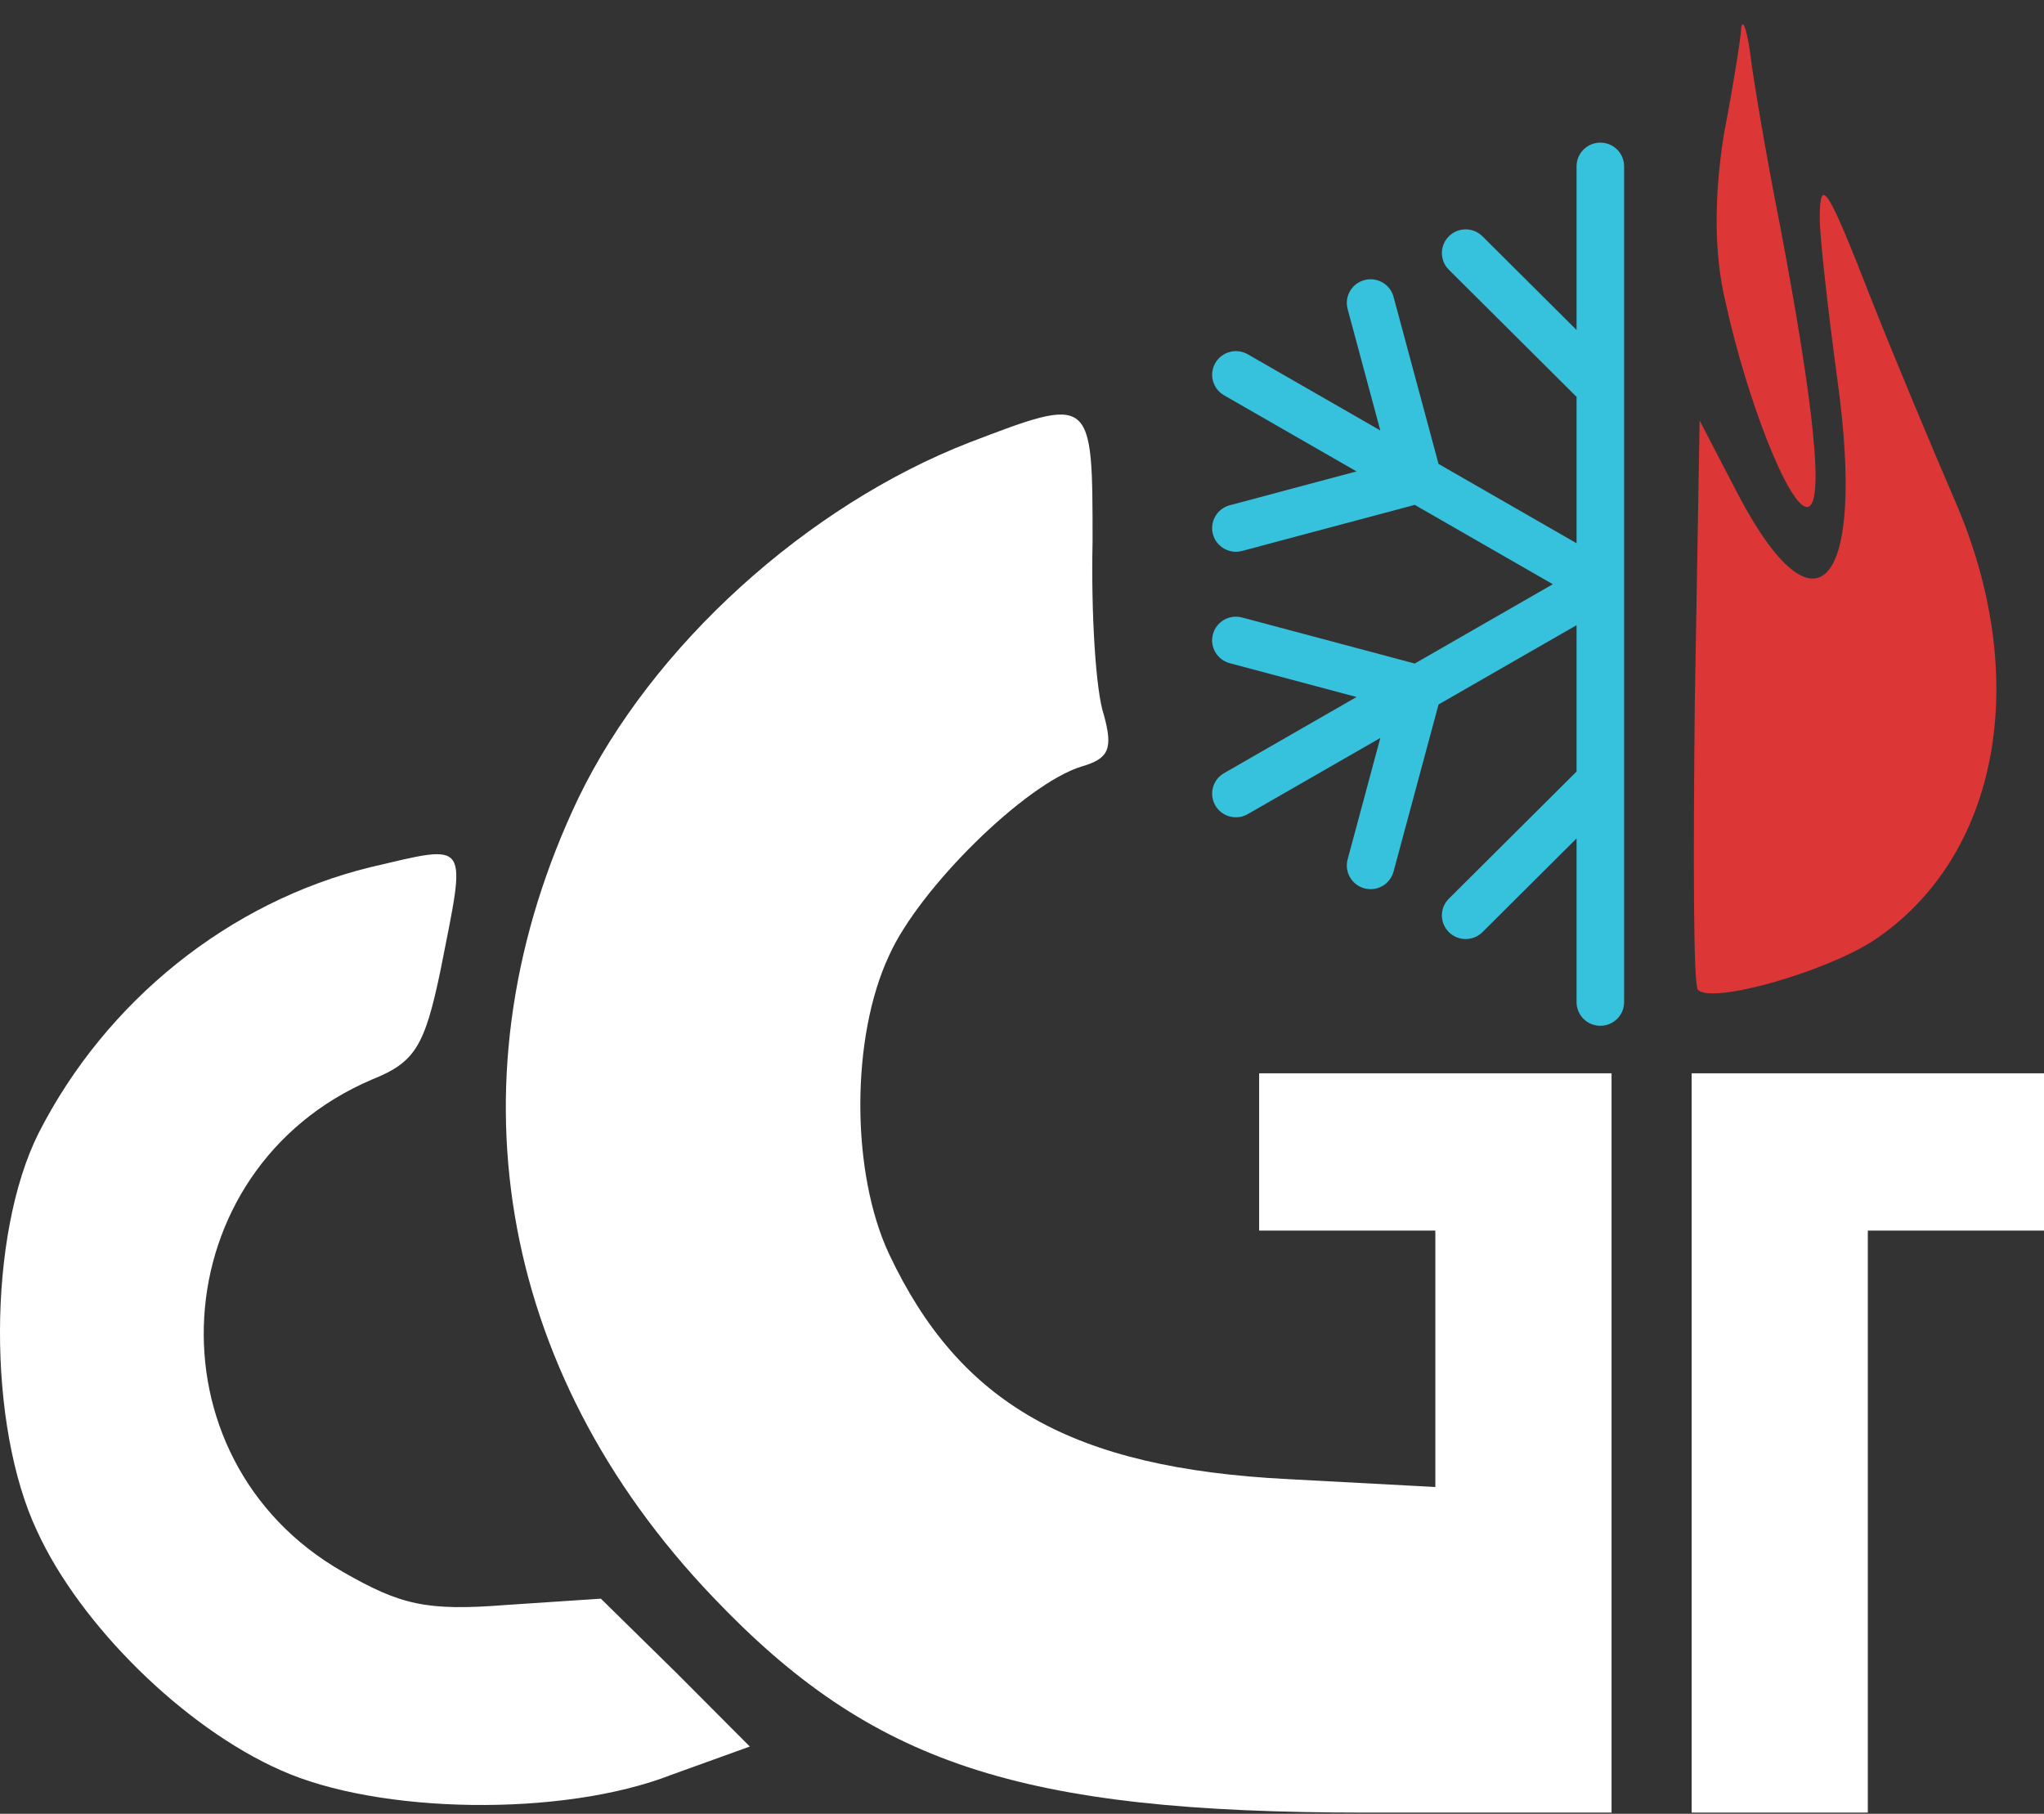
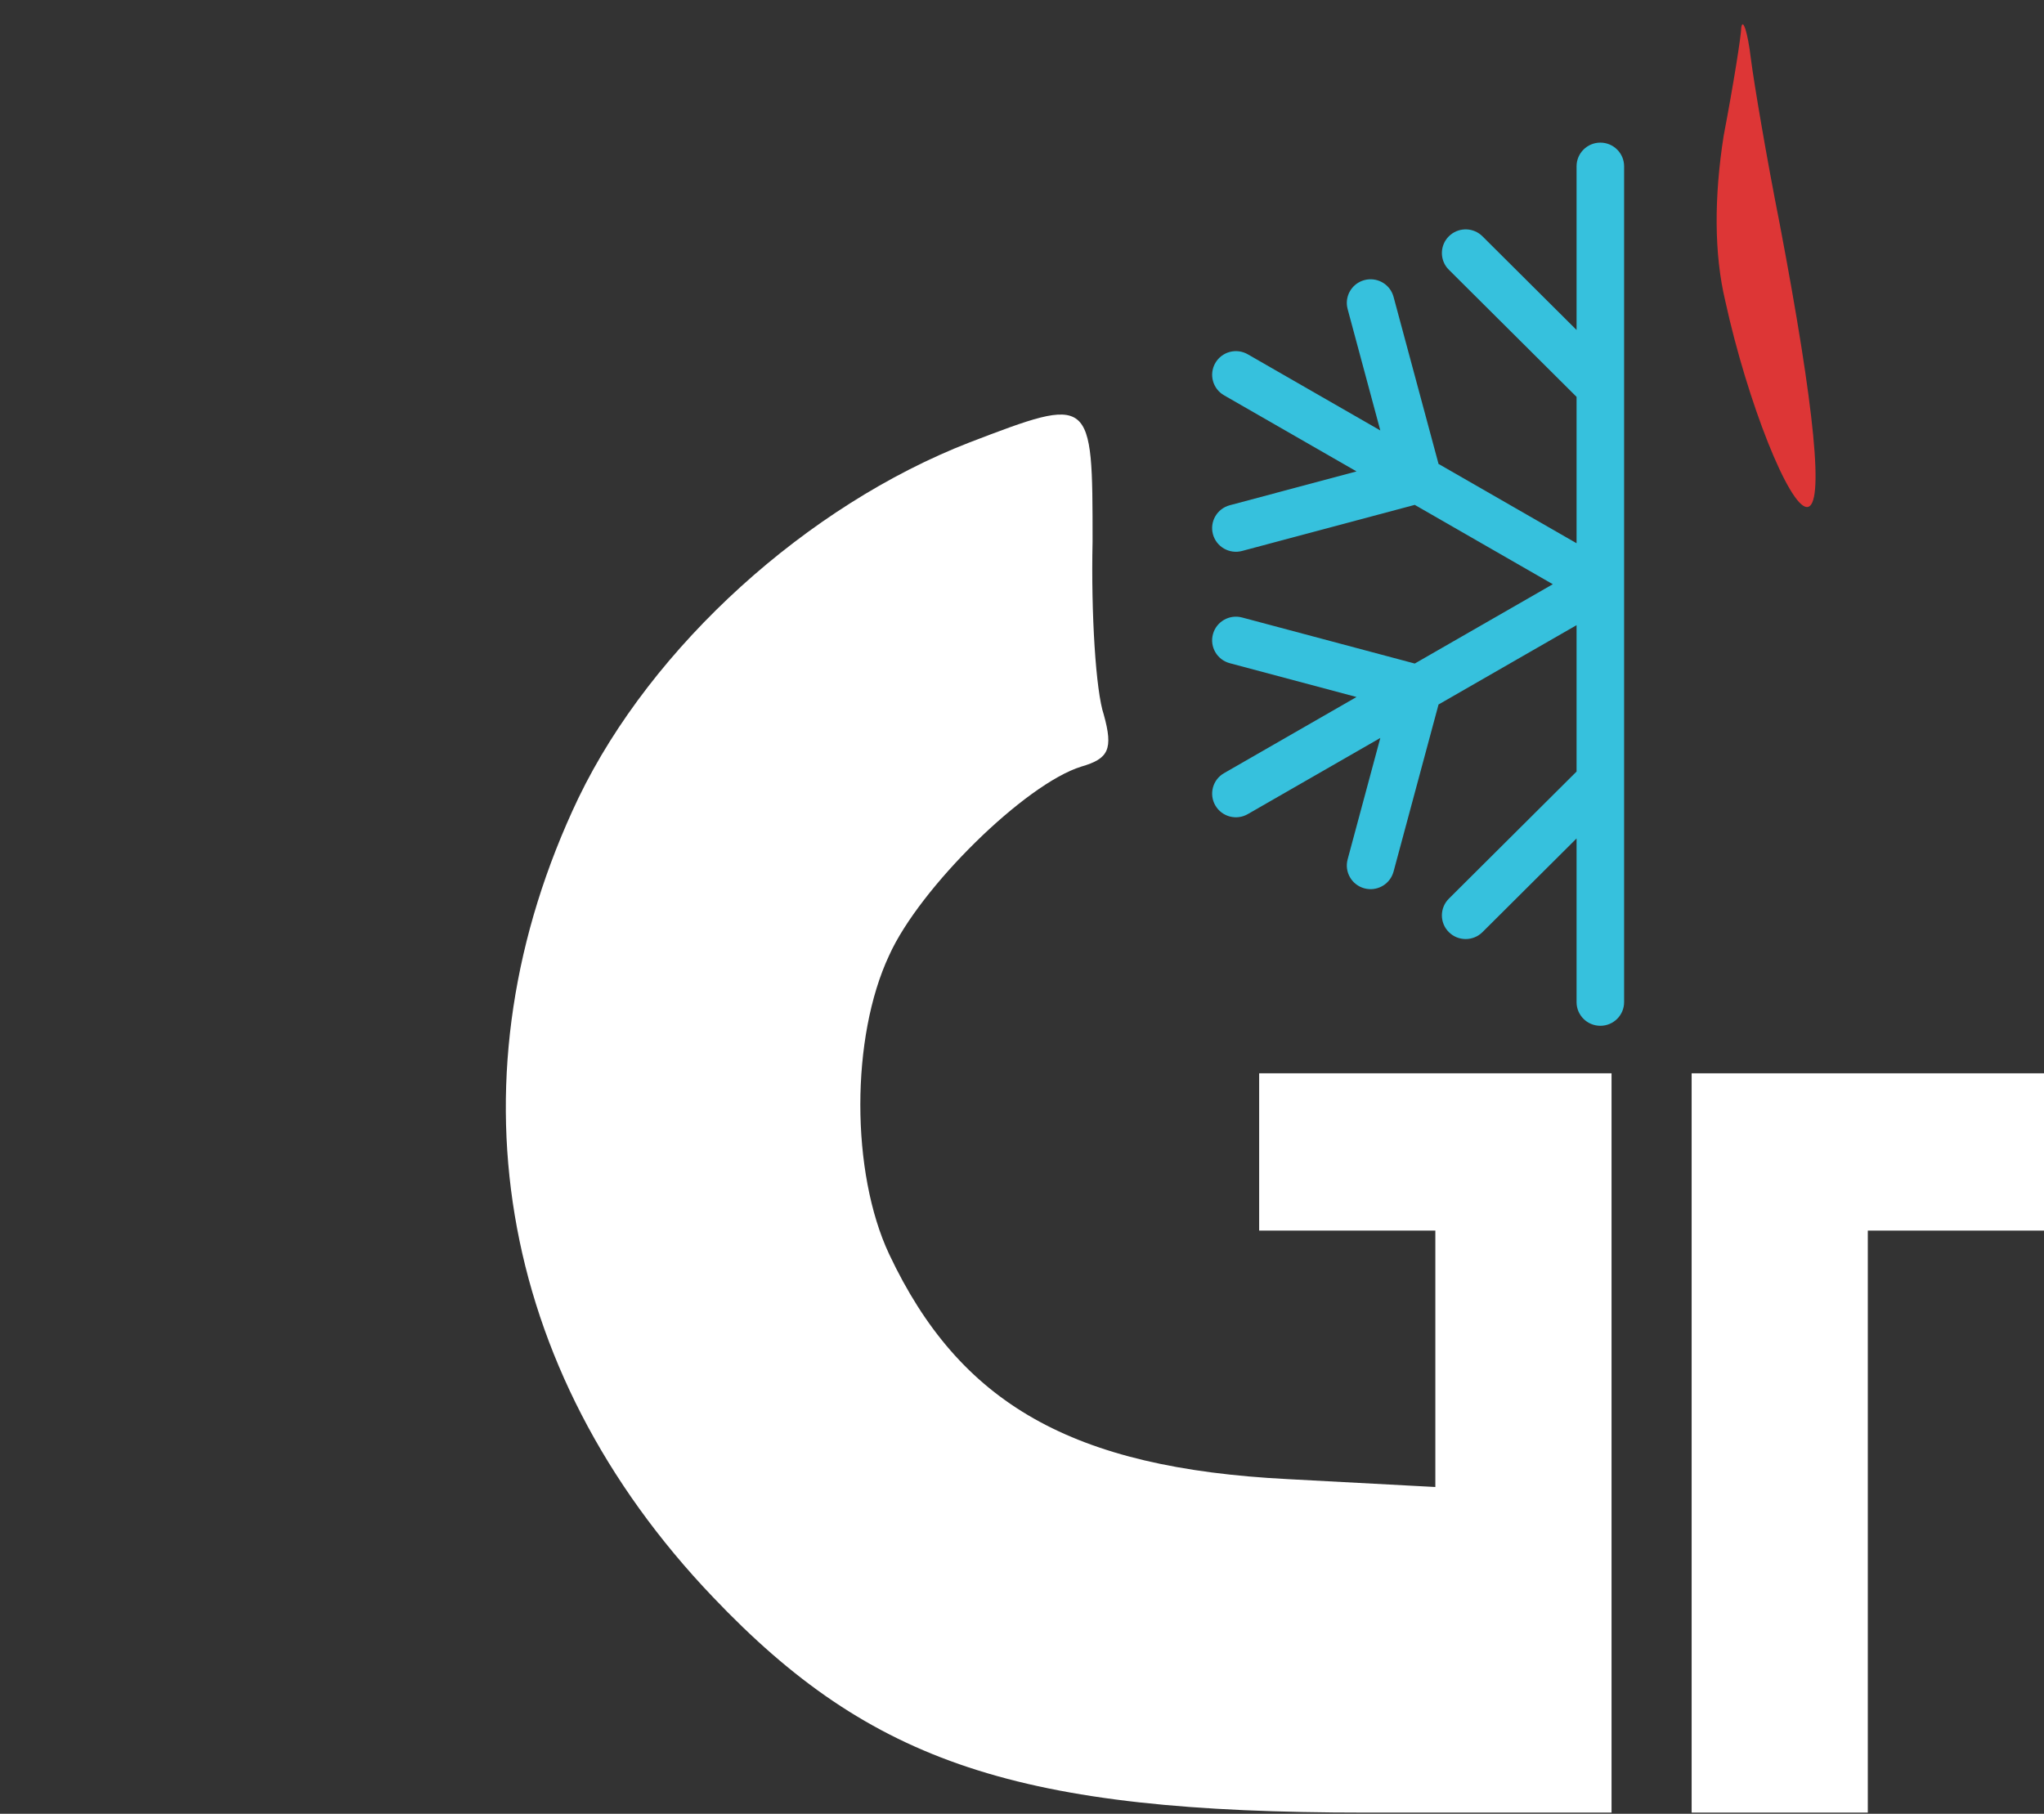
<svg xmlns="http://www.w3.org/2000/svg" width="80" height="71" viewBox="0 0 80 71" fill="none">
  <rect x="0" y="0" width="80" height="71" fill="#333333" stroke="none" />
  <path d="M68.152 1.068C68.152 1.375 67.838 3.346 67.462 5.316C67.086 7.718 67.086 9.934 67.525 11.781C68.403 15.784 70.032 19.847 70.722 19.847C71.412 19.847 71.035 16.03 69.656 8.764C69.155 6.24 68.653 3.284 68.528 2.299C68.403 1.252 68.215 0.698 68.152 1.068Z" fill="#DD3636" />
-   <path d="M71.223 8.58C71.223 9.257 71.537 12.089 71.913 14.86C73.041 22.988 71.098 25.204 68.026 19.355L66.522 16.461L66.333 27.483C66.271 33.517 66.271 38.627 66.459 38.75C67.023 39.304 71.349 38.073 73.292 36.842C78.244 33.578 79.561 26.559 76.489 19.54C75.611 17.508 74.17 14.06 73.292 11.843C71.537 7.348 71.223 6.794 71.223 8.58Z" fill="#DD3636" />
  <path d="M37.935 17.323C31.603 19.786 25.523 25.266 22.639 31.238C17.498 42.014 19.379 53.59 27.905 62.518C34.111 69.044 39.878 70.953 53.419 70.953H63.074V56.483V42.014H56.178H49.282V45.092V48.171H52.73H56.178V53.158V58.208L50.41 57.9C41.947 57.469 37.559 54.944 34.801 49.095C33.296 45.893 33.296 40.598 34.801 37.396C35.992 34.748 40.129 30.684 42.323 30.007C43.389 29.699 43.577 29.33 43.201 27.975C42.888 27.052 42.7 24.035 42.762 21.202C42.762 15.476 42.762 15.476 37.935 17.323Z" fill="white" />
-   <path d="M14.489 33.948C8.973 35.302 4.145 39.181 1.512 44.353C-0.494 48.356 -0.494 55.806 1.45 59.931C3.142 63.626 7.217 67.628 10.979 69.291C14.803 71.015 22.012 71.138 26.275 69.475L29.347 68.367L26.463 65.473L23.517 62.579L19.818 62.825C16.683 63.072 15.68 62.825 13.424 61.532C5.65 57.099 6.34 45.77 14.552 42.26C16.244 41.583 16.621 40.967 17.248 37.95C18.251 32.839 18.439 33.024 14.489 33.948Z" fill="white" />
  <path d="M66.209 56.483V70.953H69.656H73.104V59.562V48.171H76.552H80V45.092V42.014H73.104H66.209V56.483Z" fill="white" />
  <path d="M61.705 39.228V32.821L58.022 36.488C57.659 36.849 57.07 36.849 56.707 36.488C56.343 36.126 56.343 35.54 56.707 35.178L61.705 30.202V24.472L56.303 27.577L54.542 34.119L54.512 34.209C54.345 34.648 53.867 34.898 53.402 34.774C52.906 34.641 52.612 34.134 52.745 33.64L54.024 28.887L48.837 31.868C48.392 32.124 47.824 31.972 47.567 31.53C47.31 31.087 47.462 30.52 47.907 30.265L53.093 27.284L48.131 25.96C47.635 25.827 47.34 25.32 47.473 24.826C47.606 24.332 48.117 24.039 48.613 24.171L55.372 25.974L60.775 22.869L55.372 19.763L48.613 21.567C48.117 21.699 47.606 21.406 47.473 20.912C47.34 20.418 47.635 19.91 48.131 19.778L53.093 18.453L47.907 15.473C47.462 15.217 47.31 14.651 47.567 14.208C47.824 13.765 48.392 13.613 48.837 13.869L54.024 16.85L52.745 12.098L52.725 12.005C52.649 11.542 52.937 11.088 53.402 10.964C53.867 10.84 54.345 11.089 54.512 11.528L54.542 11.619L56.303 18.16L61.705 21.265V15.535L56.707 10.559L56.642 10.489C56.345 10.125 56.366 9.589 56.707 9.25C57.047 8.911 57.586 8.89 57.951 9.186L58.022 9.25L61.705 12.917V6.509C61.705 5.998 62.122 5.583 62.636 5.583C63.149 5.583 63.566 5.998 63.566 6.509V39.228C63.566 39.74 63.149 40.154 62.636 40.154C62.122 40.154 61.705 39.74 61.705 39.228Z" fill="#36C1DD" />
</svg>